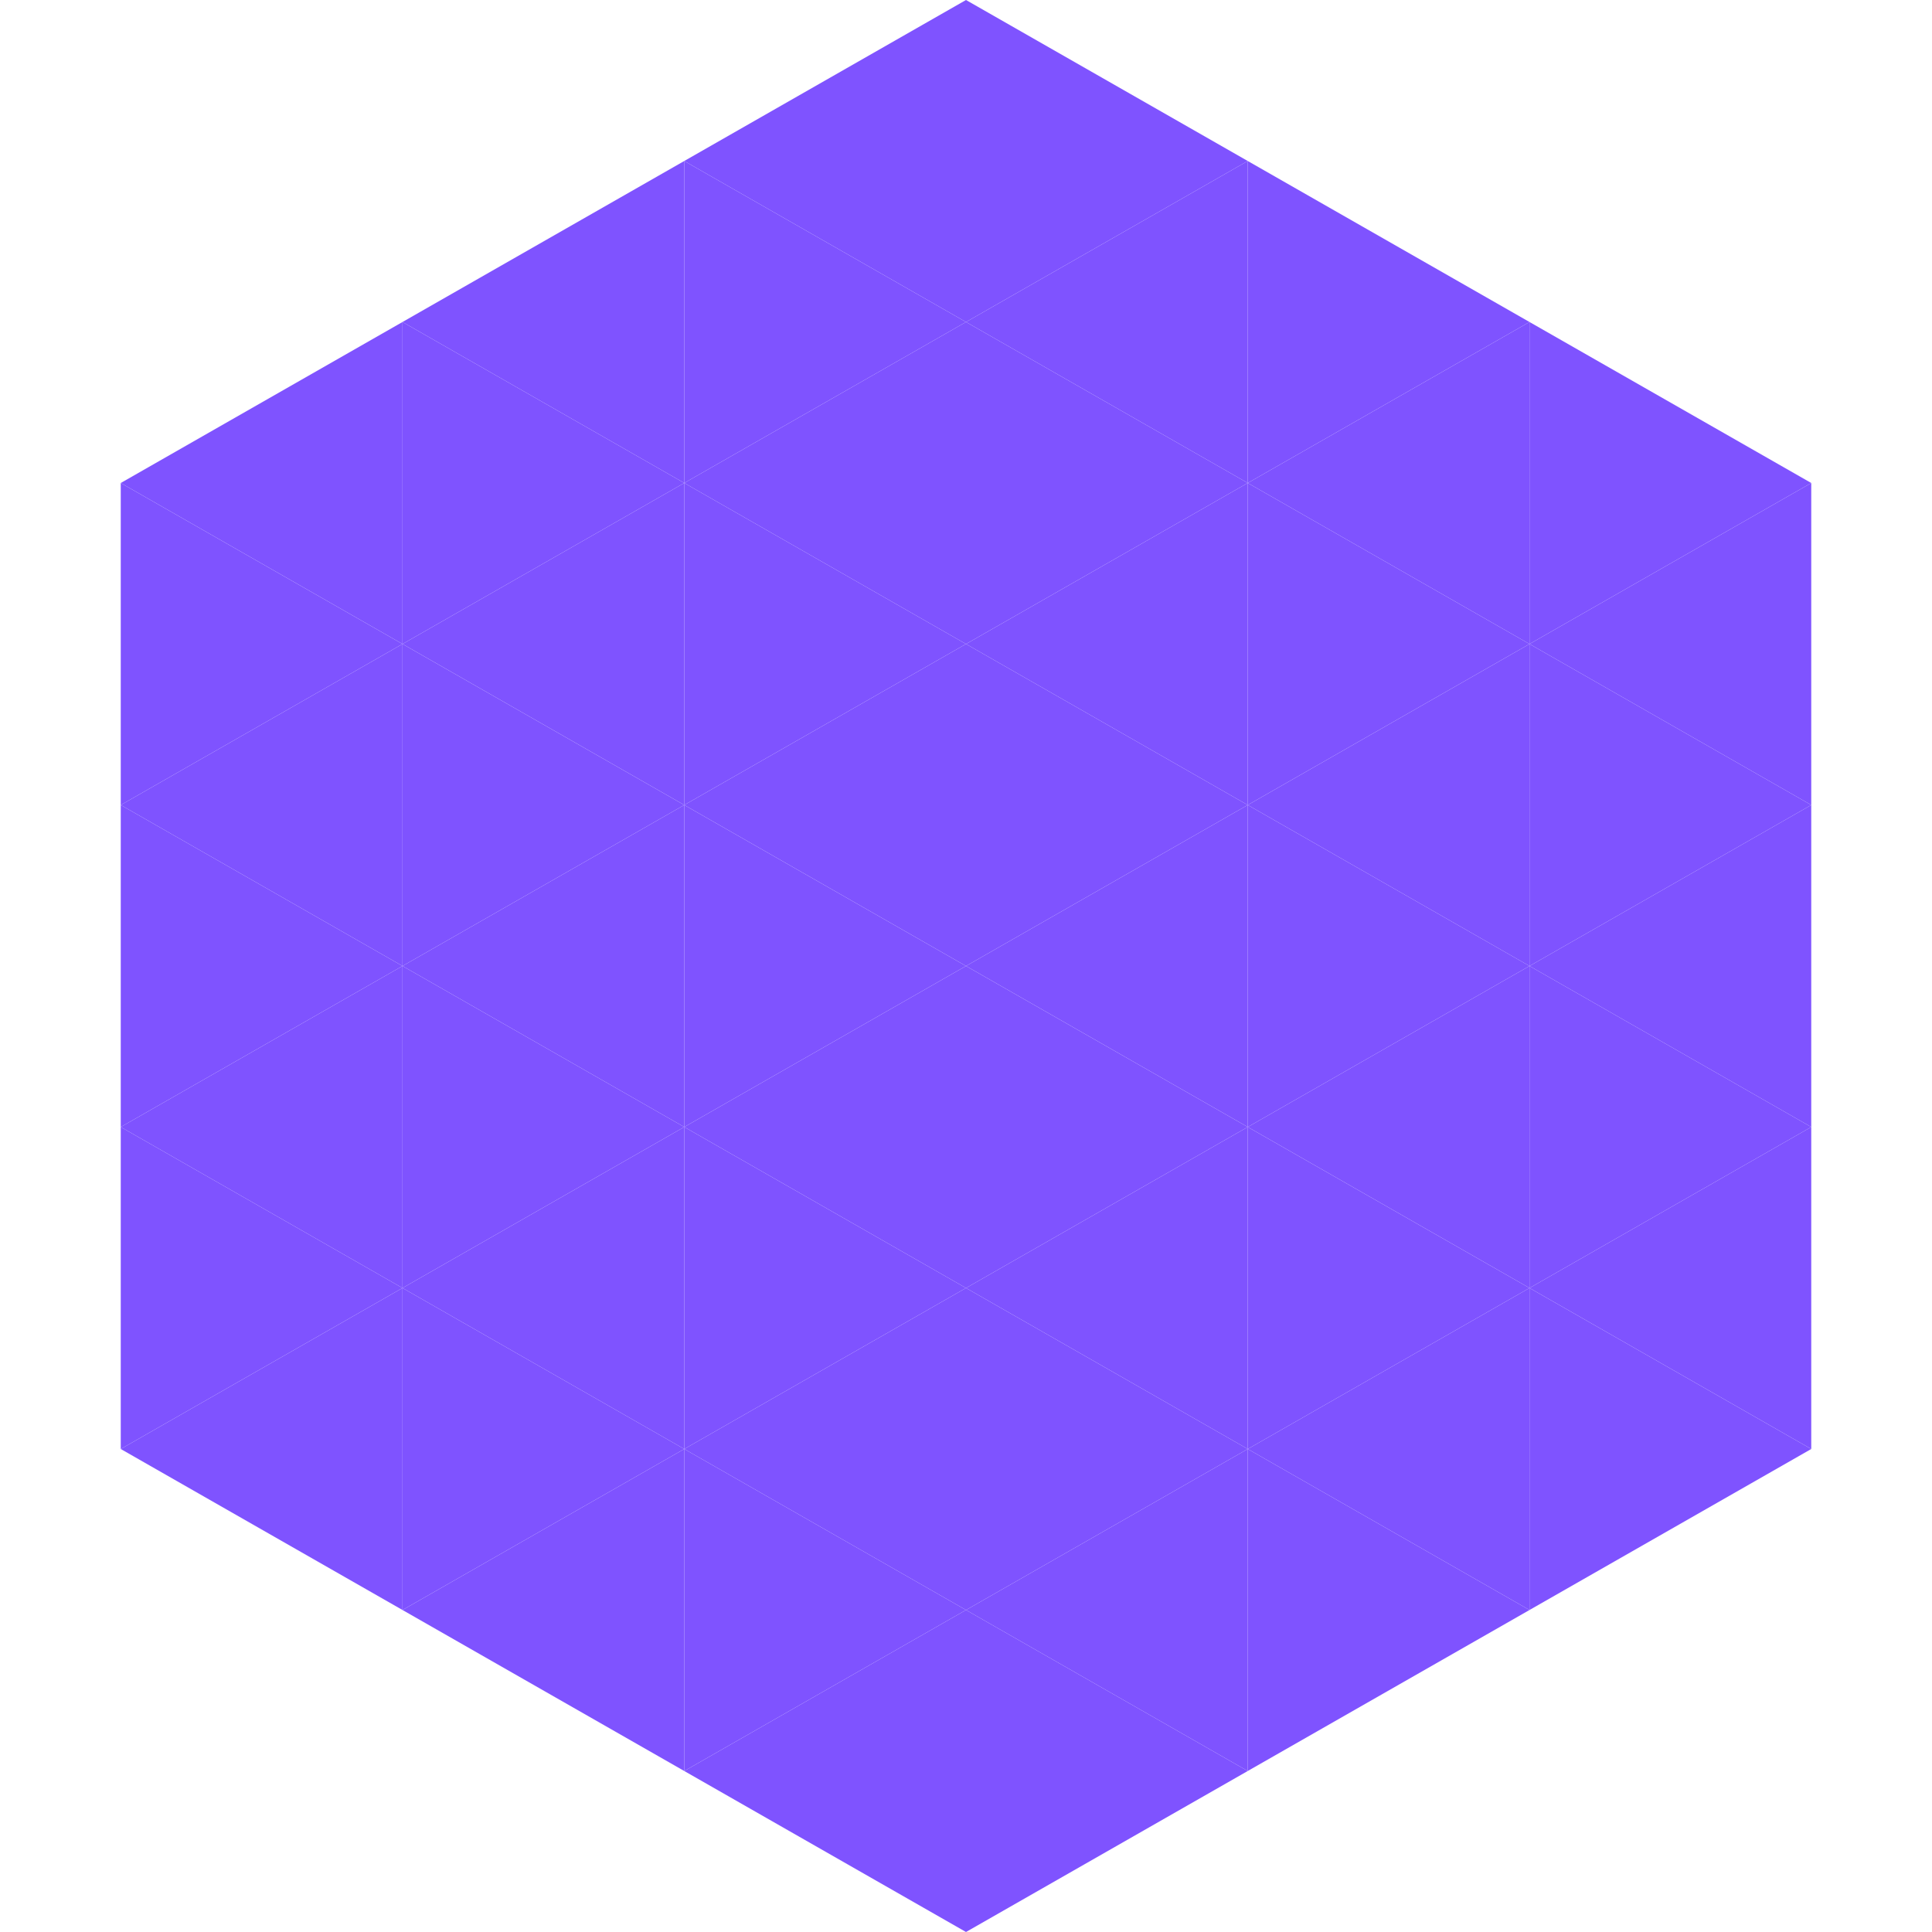
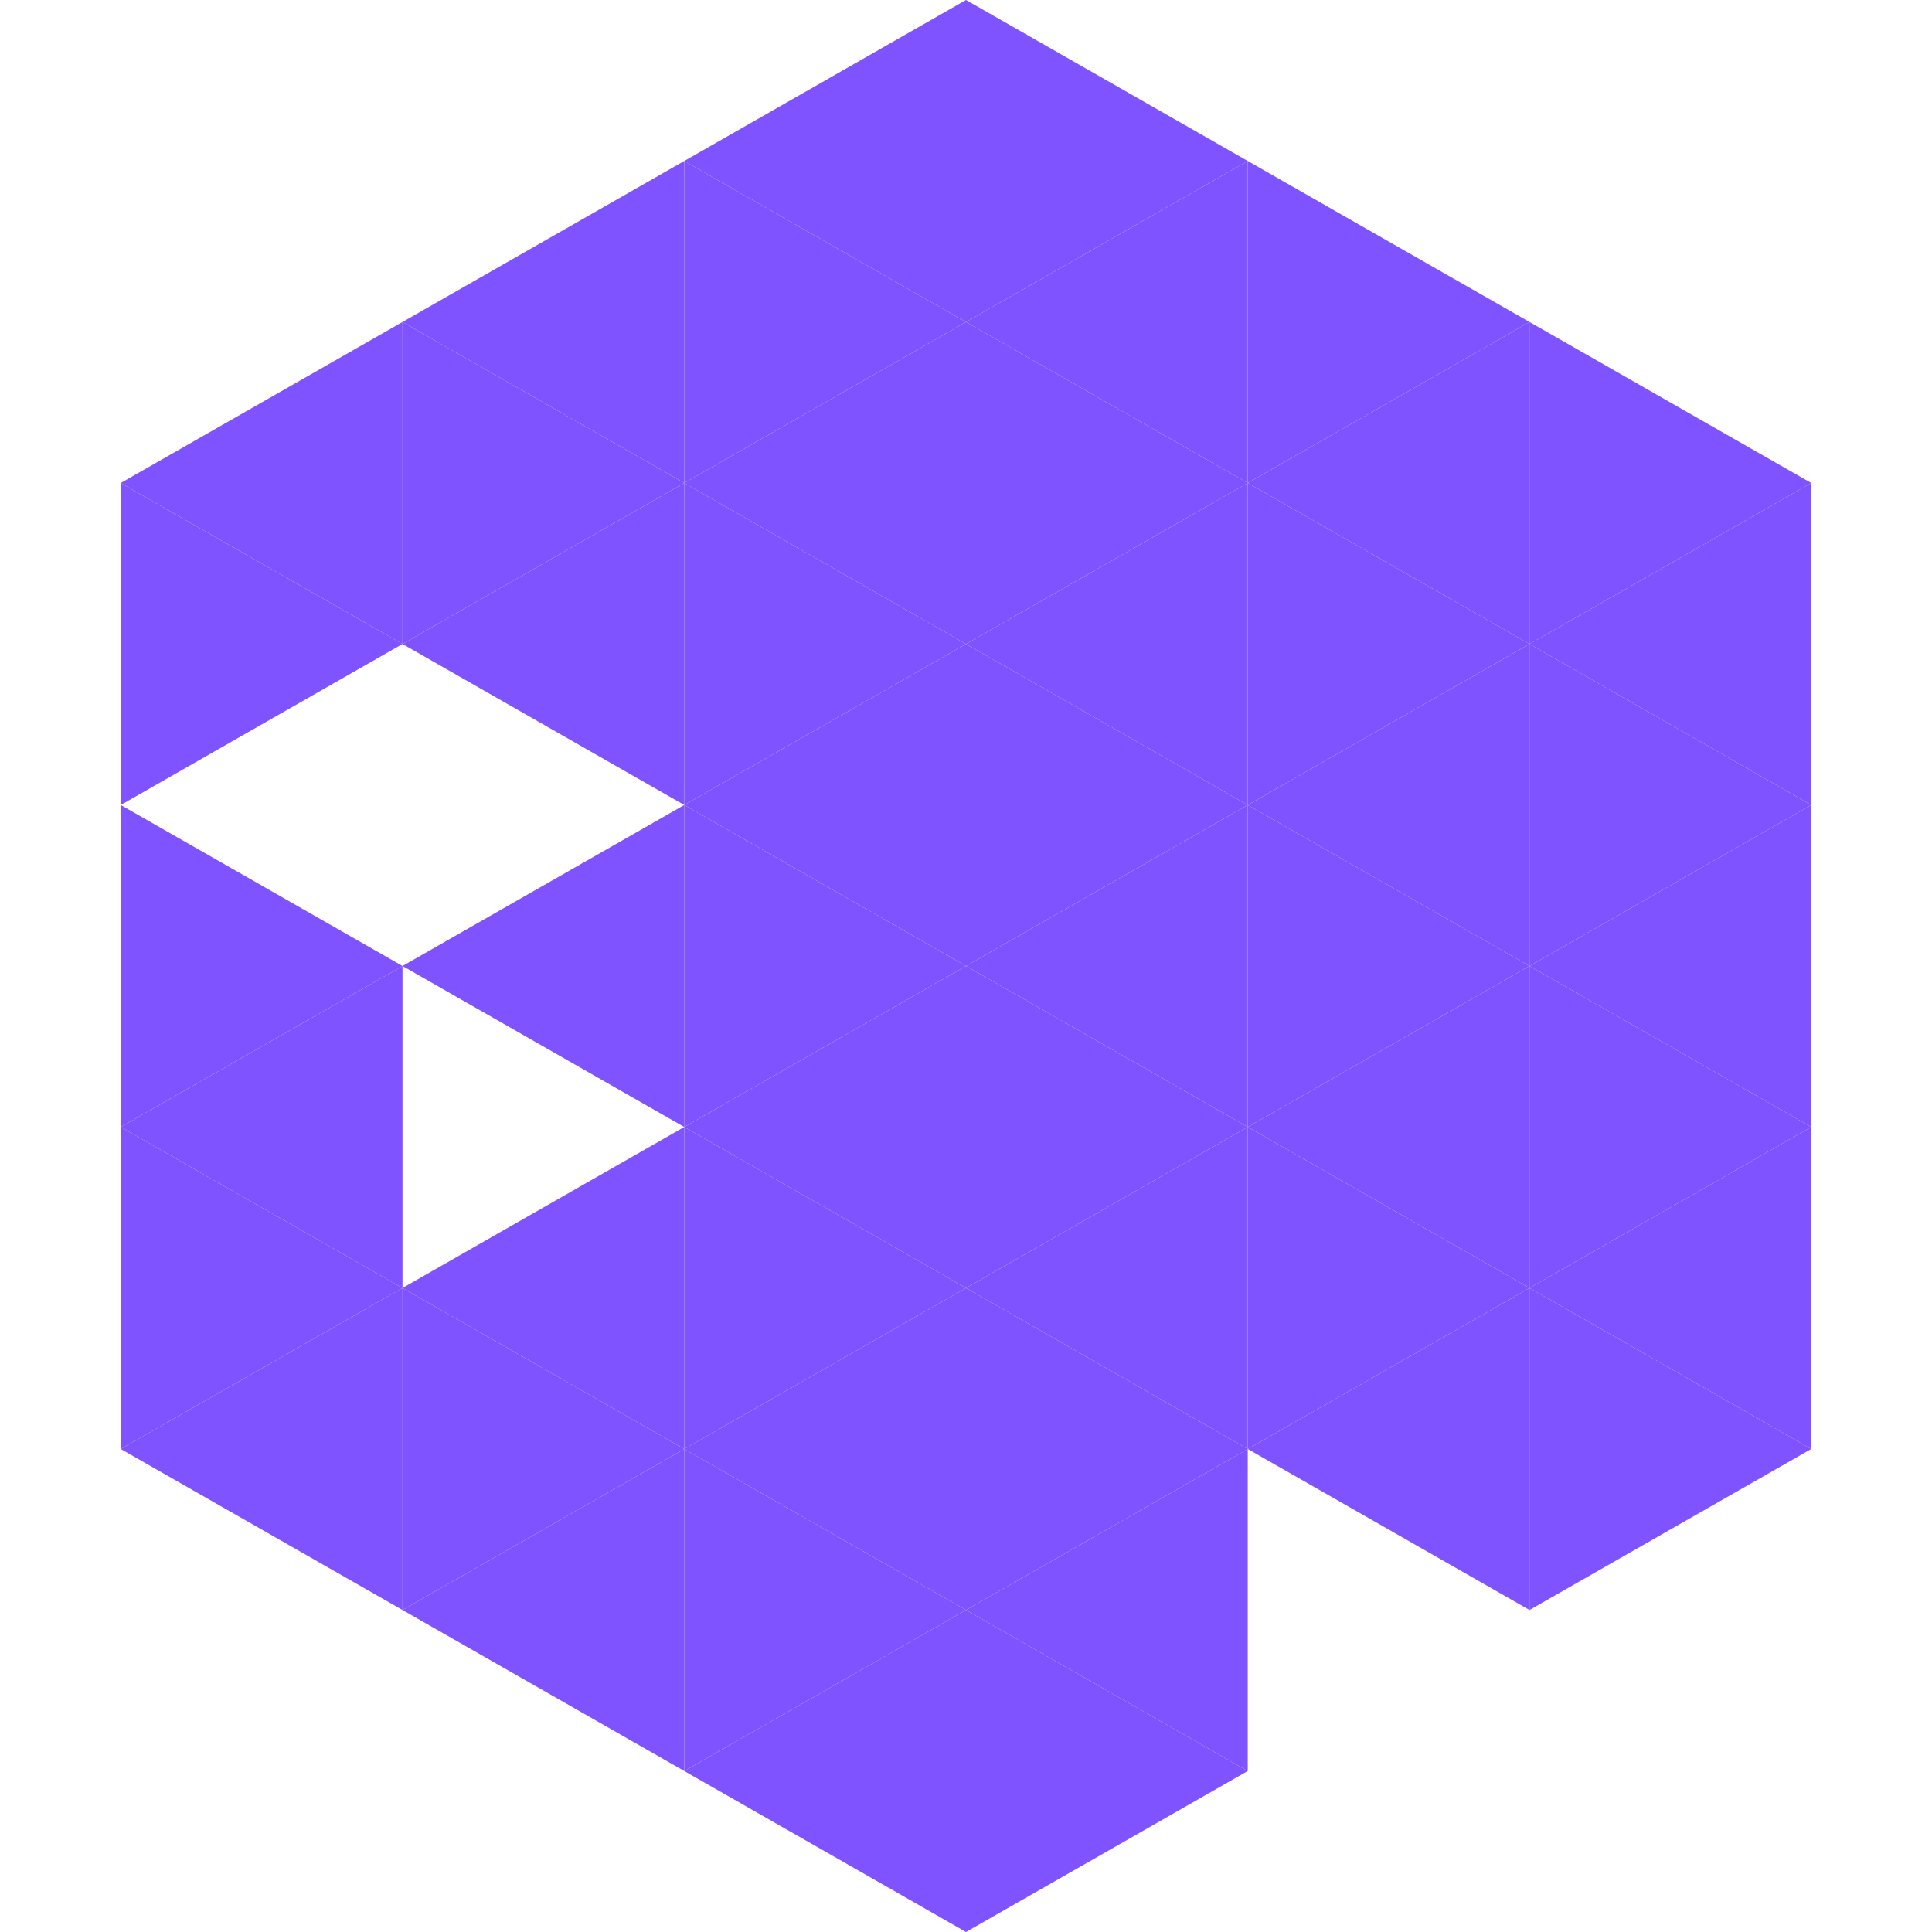
<svg xmlns="http://www.w3.org/2000/svg" width="240" height="240">
  <polygon points="50,40 15,60 50,80" style="fill:rgb(127,83,255)" />
  <polygon points="190,40 225,60 190,80" style="fill:rgb(127,83,255)" />
  <polygon points="15,60 50,80 15,100" style="fill:rgb(127,83,255)" />
  <polygon points="225,60 190,80 225,100" style="fill:rgb(127,83,255)" />
-   <polygon points="50,80 15,100 50,120" style="fill:rgb(127,83,255)" />
  <polygon points="190,80 225,100 190,120" style="fill:rgb(127,83,255)" />
  <polygon points="15,100 50,120 15,140" style="fill:rgb(127,83,255)" />
  <polygon points="225,100 190,120 225,140" style="fill:rgb(127,83,255)" />
  <polygon points="50,120 15,140 50,160" style="fill:rgb(127,83,255)" />
  <polygon points="190,120 225,140 190,160" style="fill:rgb(127,83,255)" />
  <polygon points="15,140 50,160 15,180" style="fill:rgb(127,83,255)" />
  <polygon points="225,140 190,160 225,180" style="fill:rgb(127,83,255)" />
  <polygon points="50,160 15,180 50,200" style="fill:rgb(127,83,255)" />
  <polygon points="190,160 225,180 190,200" style="fill:rgb(127,83,255)" />
  <polygon points="15,180 50,200 15,220" style="fill:rgb(255,255,255); fill-opacity:0" />
  <polygon points="225,180 190,200 225,220" style="fill:rgb(255,255,255); fill-opacity:0" />
  <polygon points="50,0 85,20 50,40" style="fill:rgb(255,255,255); fill-opacity:0" />
  <polygon points="190,0 155,20 190,40" style="fill:rgb(255,255,255); fill-opacity:0" />
  <polygon points="85,20 50,40 85,60" style="fill:rgb(127,83,255)" />
  <polygon points="155,20 190,40 155,60" style="fill:rgb(127,83,255)" />
  <polygon points="50,40 85,60 50,80" style="fill:rgb(127,83,255)" />
  <polygon points="190,40 155,60 190,80" style="fill:rgb(127,83,255)" />
  <polygon points="85,60 50,80 85,100" style="fill:rgb(127,83,255)" />
  <polygon points="155,60 190,80 155,100" style="fill:rgb(127,83,255)" />
-   <polygon points="50,80 85,100 50,120" style="fill:rgb(127,83,255)" />
  <polygon points="190,80 155,100 190,120" style="fill:rgb(127,83,255)" />
  <polygon points="85,100 50,120 85,140" style="fill:rgb(127,83,255)" />
  <polygon points="155,100 190,120 155,140" style="fill:rgb(127,83,255)" />
-   <polygon points="50,120 85,140 50,160" style="fill:rgb(127,83,255)" />
  <polygon points="190,120 155,140 190,160" style="fill:rgb(127,83,255)" />
  <polygon points="85,140 50,160 85,180" style="fill:rgb(127,83,255)" />
  <polygon points="155,140 190,160 155,180" style="fill:rgb(127,83,255)" />
  <polygon points="50,160 85,180 50,200" style="fill:rgb(127,83,255)" />
  <polygon points="190,160 155,180 190,200" style="fill:rgb(127,83,255)" />
  <polygon points="85,180 50,200 85,220" style="fill:rgb(127,83,255)" />
-   <polygon points="155,180 190,200 155,220" style="fill:rgb(127,83,255)" />
  <polygon points="120,0 85,20 120,40" style="fill:rgb(127,83,255)" />
  <polygon points="120,0 155,20 120,40" style="fill:rgb(127,83,255)" />
  <polygon points="85,20 120,40 85,60" style="fill:rgb(127,83,255)" />
  <polygon points="155,20 120,40 155,60" style="fill:rgb(127,83,255)" />
  <polygon points="120,40 85,60 120,80" style="fill:rgb(127,83,255)" />
  <polygon points="120,40 155,60 120,80" style="fill:rgb(127,83,255)" />
  <polygon points="85,60 120,80 85,100" style="fill:rgb(127,83,255)" />
  <polygon points="155,60 120,80 155,100" style="fill:rgb(127,83,255)" />
  <polygon points="120,80 85,100 120,120" style="fill:rgb(127,83,255)" />
  <polygon points="120,80 155,100 120,120" style="fill:rgb(127,83,255)" />
  <polygon points="85,100 120,120 85,140" style="fill:rgb(127,83,255)" />
  <polygon points="155,100 120,120 155,140" style="fill:rgb(127,83,255)" />
  <polygon points="120,120 85,140 120,160" style="fill:rgb(127,83,255)" />
  <polygon points="120,120 155,140 120,160" style="fill:rgb(127,83,255)" />
  <polygon points="85,140 120,160 85,180" style="fill:rgb(127,83,255)" />
  <polygon points="155,140 120,160 155,180" style="fill:rgb(127,83,255)" />
  <polygon points="120,160 85,180 120,200" style="fill:rgb(127,83,255)" />
  <polygon points="120,160 155,180 120,200" style="fill:rgb(127,83,255)" />
  <polygon points="85,180 120,200 85,220" style="fill:rgb(127,83,255)" />
  <polygon points="155,180 120,200 155,220" style="fill:rgb(127,83,255)" />
  <polygon points="120,200 85,220 120,240" style="fill:rgb(127,83,255)" />
  <polygon points="120,200 155,220 120,240" style="fill:rgb(127,83,255)" />
-   <polygon points="85,220 120,240 85,260" style="fill:rgb(255,255,255); fill-opacity:0" />
  <polygon points="155,220 120,240 155,260" style="fill:rgb(255,255,255); fill-opacity:0" />
</svg>